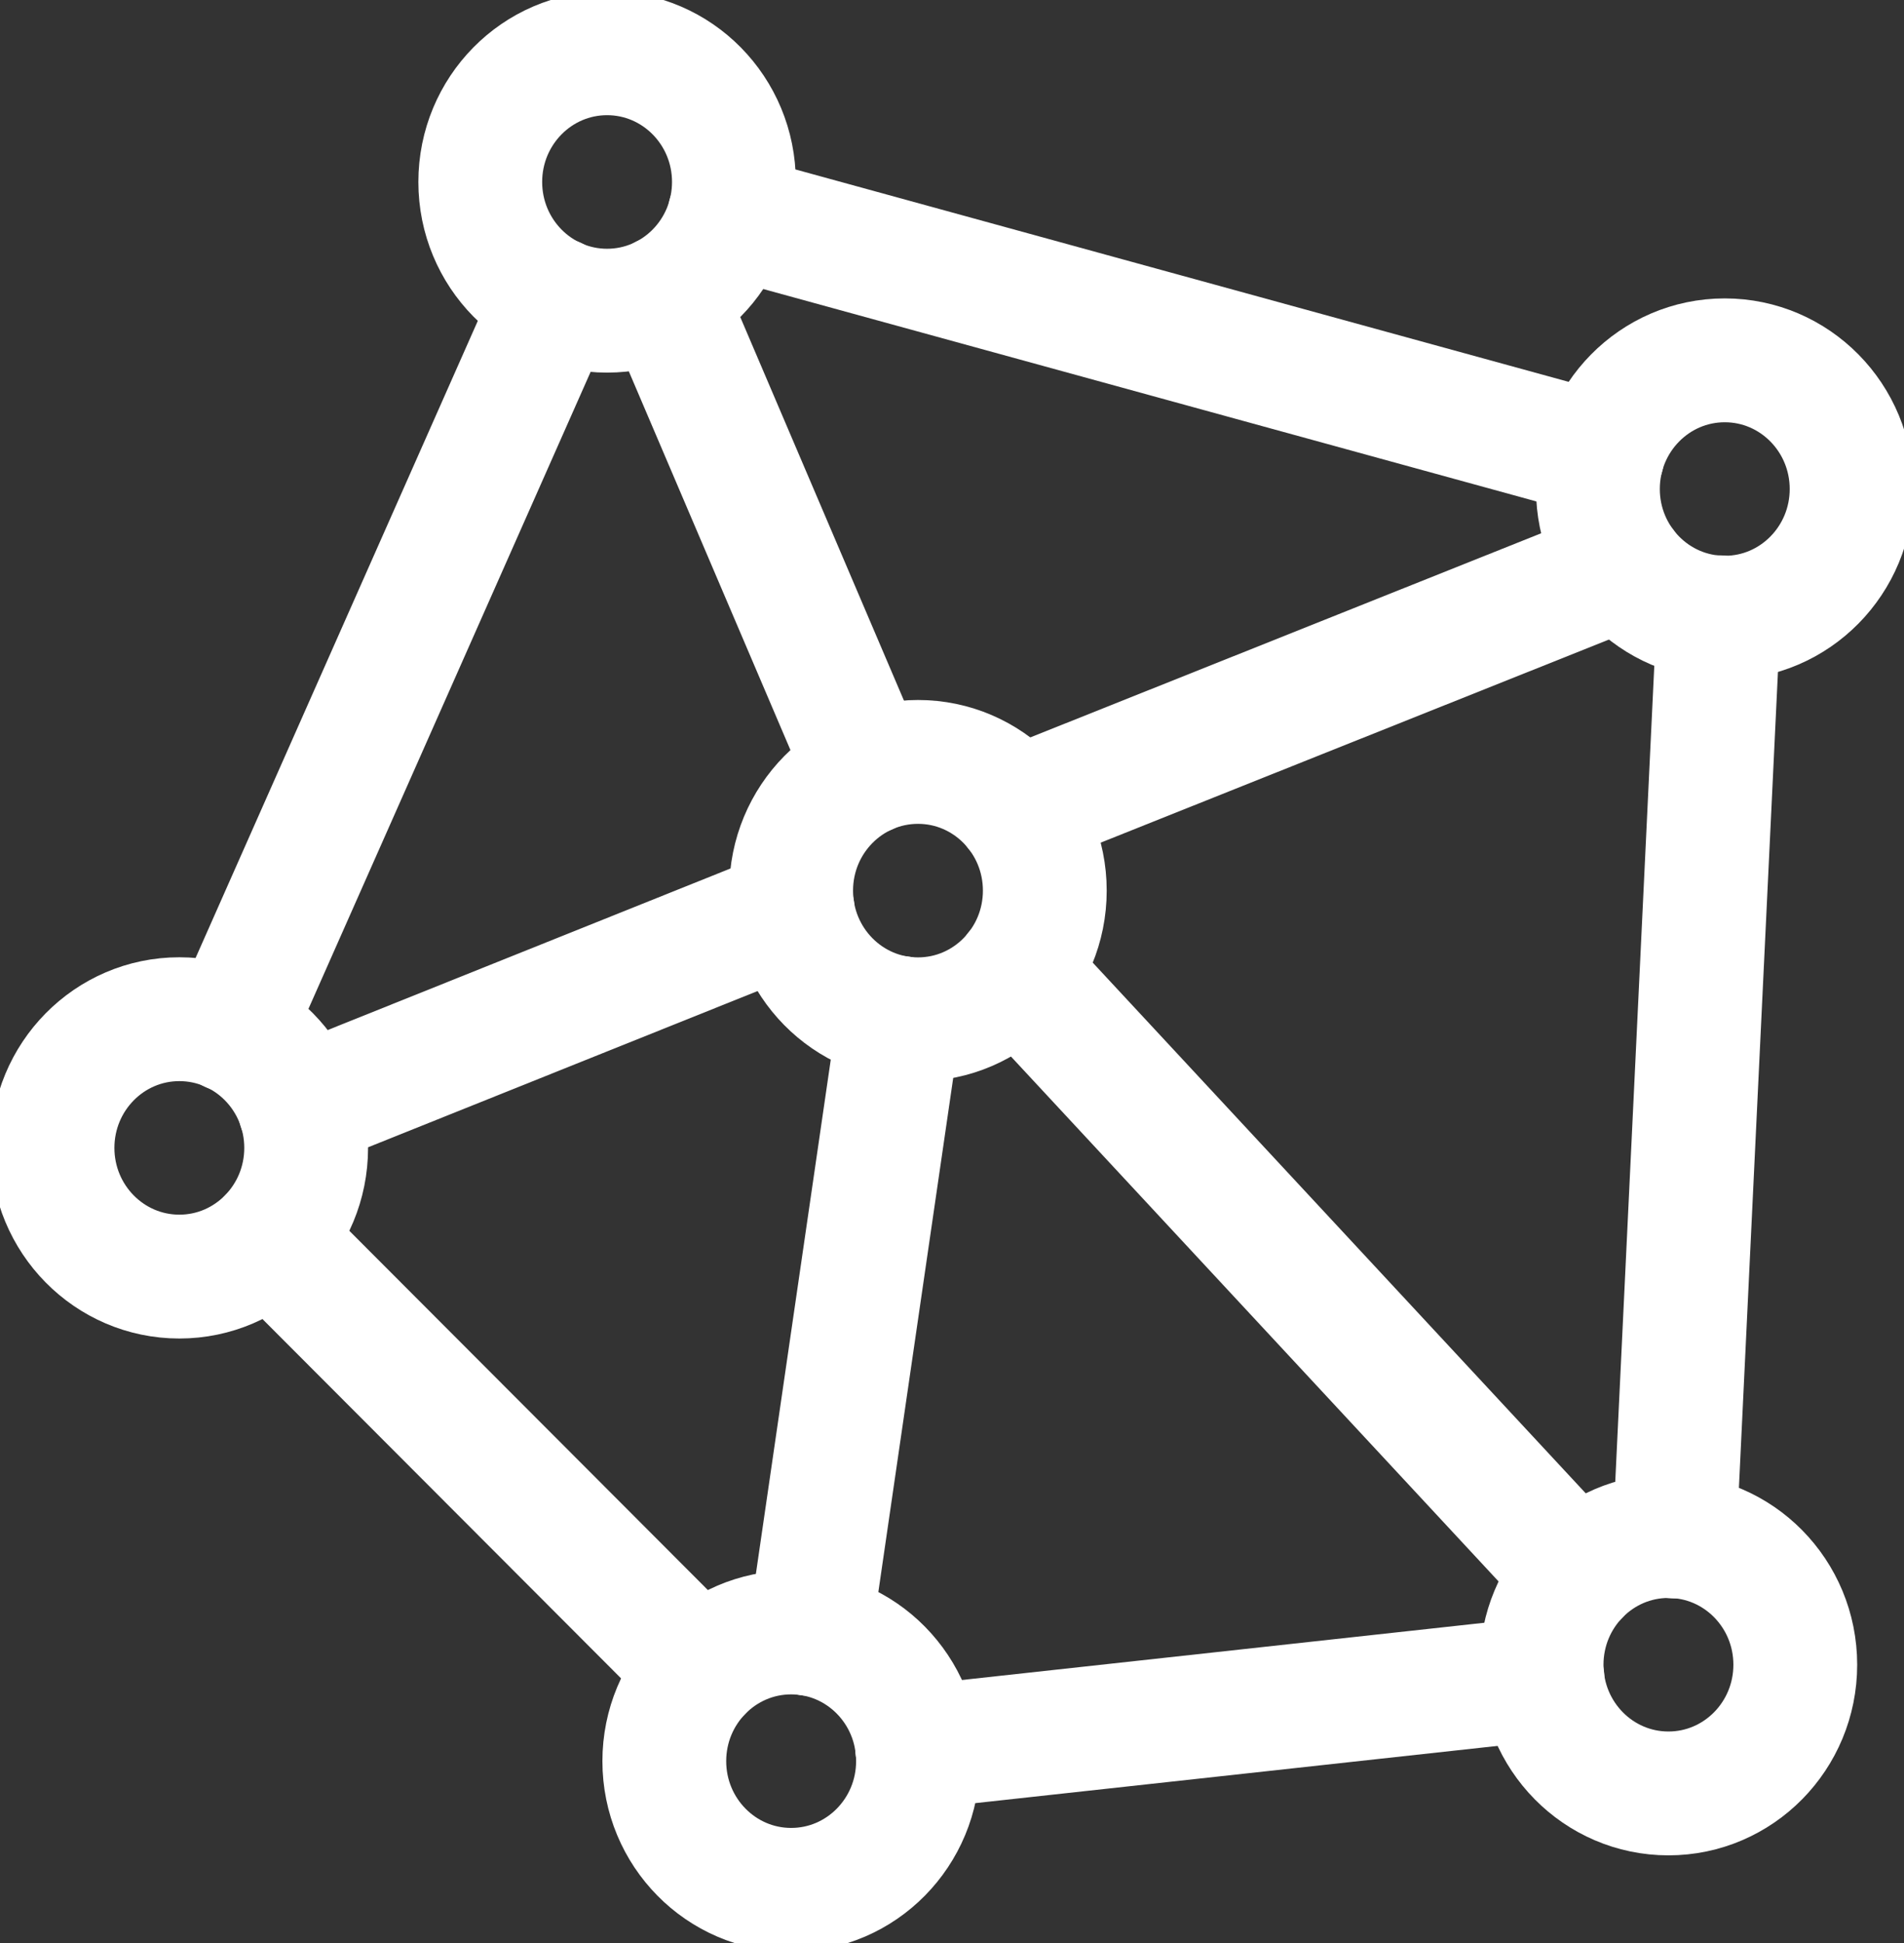
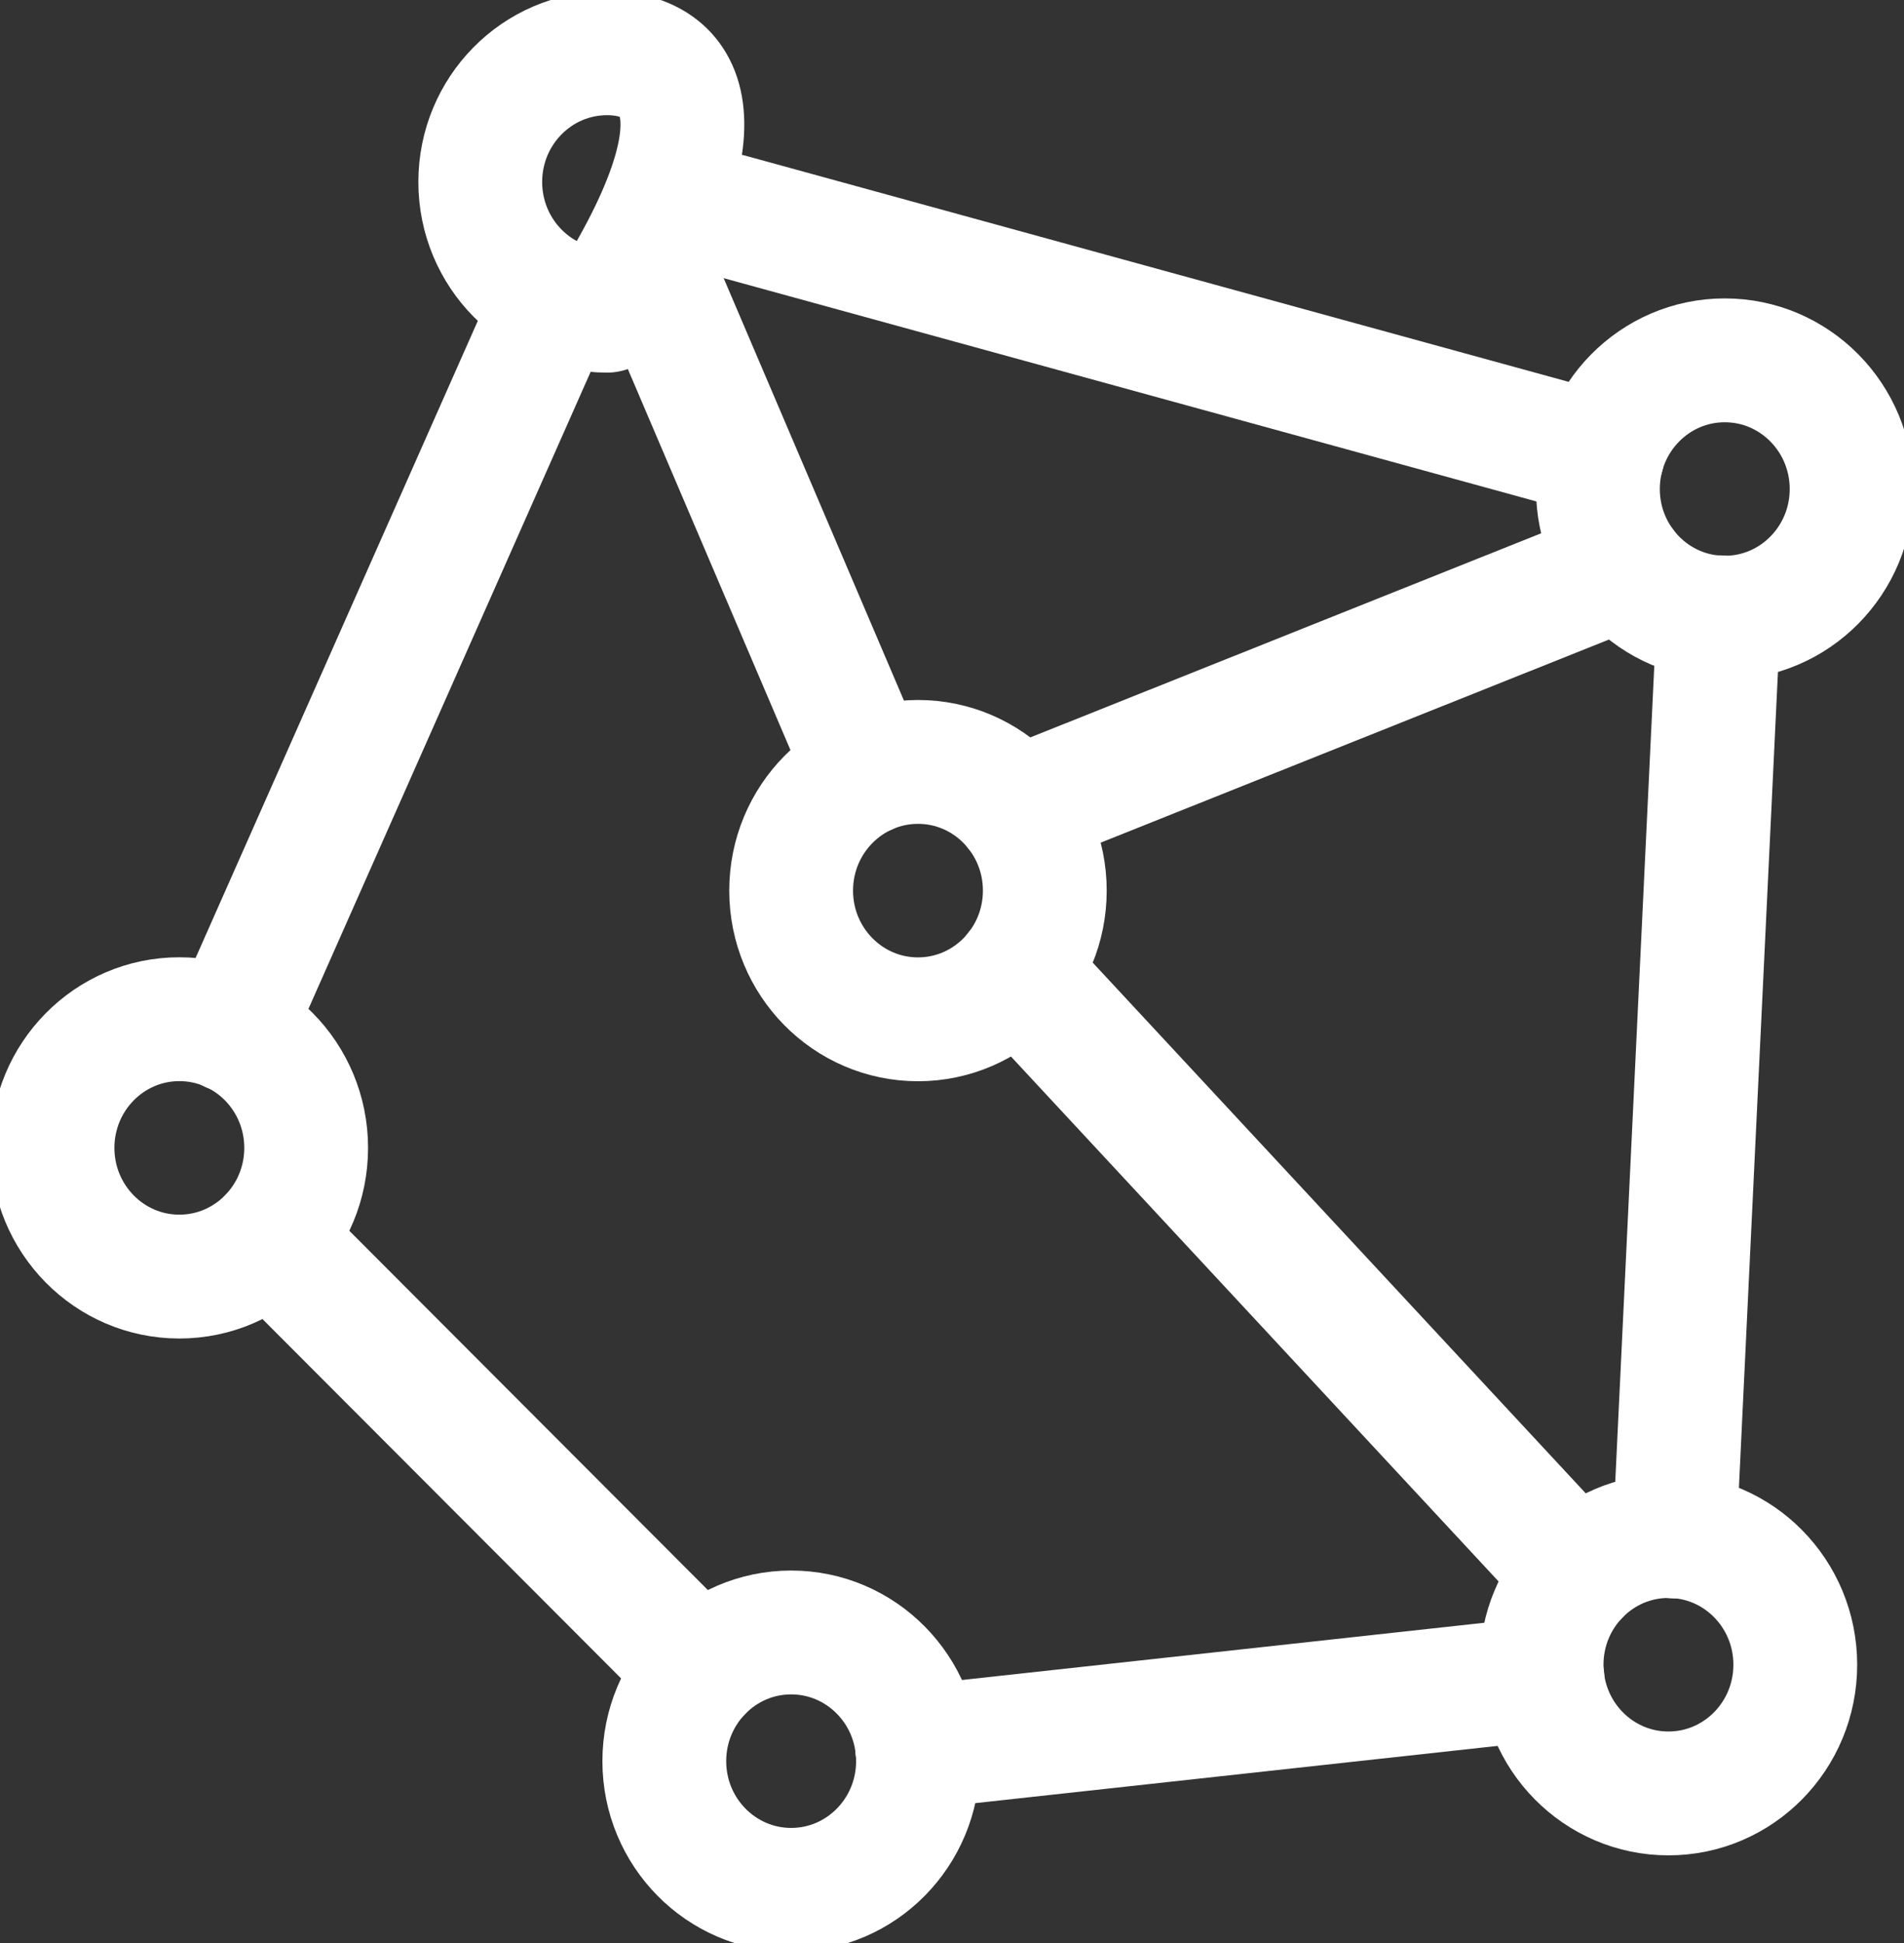
<svg xmlns="http://www.w3.org/2000/svg" width="50" height="51" viewBox="0 0 50 51" fill="none">
  <rect x="0" y="0" width="50" height="51" fill="#333333" stroke="none" />
  <g clip-path="url(#clip0_4128_3193)">
    <path d="M24.107 26.755C25.946 26.755 27.437 25.243 27.437 23.377C27.437 21.511 25.946 19.999 24.107 19.999C22.267 19.999 20.776 21.511 20.776 23.377C20.776 25.243 22.267 26.755 24.107 26.755Z" stroke="white" stroke-width="3.251" stroke-linecap="round" stroke-linejoin="round" />
    <path d="M4.71 33.508C6.549 33.508 8.04 31.996 8.04 30.13C8.04 28.264 6.549 26.752 4.71 26.752C2.87 26.752 1.379 28.264 1.379 30.13C1.379 31.996 2.87 33.508 4.71 33.508Z" stroke="white" stroke-width="3.251" stroke-linecap="round" stroke-linejoin="round" />
    <path d="M43.814 47.074C45.654 47.074 47.145 45.562 47.145 43.696C47.145 41.83 45.654 40.318 43.814 40.318C41.974 40.318 40.483 41.83 40.483 43.696C40.483 45.562 41.974 47.074 43.814 47.074Z" stroke="white" stroke-width="3.251" stroke-linecap="round" stroke-linejoin="round" />
-     <path d="M15.942 8.155C17.782 8.155 19.273 6.642 19.273 4.776C19.273 2.911 17.782 1.398 15.942 1.398C14.103 1.398 12.612 2.911 12.612 4.776C12.612 6.642 14.103 8.155 15.942 8.155Z" stroke="white" stroke-width="3.251" stroke-linecap="round" stroke-linejoin="round" />
+     <path d="M15.942 8.155C19.273 2.911 17.782 1.398 15.942 1.398C14.103 1.398 12.612 2.911 12.612 4.776C12.612 6.642 14.103 8.155 15.942 8.155Z" stroke="white" stroke-width="3.251" stroke-linecap="round" stroke-linejoin="round" />
    <path d="M45.293 16.214C47.133 16.214 48.624 14.701 48.624 12.836C48.624 10.97 47.133 9.458 45.293 9.458C43.454 9.458 41.962 10.97 41.962 12.836C41.962 14.701 43.454 16.214 45.293 16.214Z" stroke="white" stroke-width="3.251" stroke-linecap="round" stroke-linejoin="round" />
    <path d="M20.776 49.605C22.616 49.605 24.107 48.092 24.107 46.227C24.107 44.361 22.616 42.849 20.776 42.849C18.937 42.849 17.445 44.361 17.445 46.227C17.445 48.092 18.937 49.605 20.776 49.605Z" stroke="white" stroke-width="3.251" stroke-linecap="round" stroke-linejoin="round" />
    <path d="M6.068 27.054L14.578 7.852" stroke="white" stroke-width="3.251" stroke-linecap="round" stroke-linejoin="round" />
    <path d="M24.083 45.861L40.507 44.062" stroke="white" stroke-width="3.251" stroke-linecap="round" stroke-linejoin="round" />
    <path d="M43.976 40.33L45.131 16.202" stroke="white" stroke-width="3.251" stroke-linecap="round" stroke-linejoin="round" />
    <path d="M7.078 32.508L18.405 43.852" stroke="white" stroke-width="3.251" stroke-linecap="round" stroke-linejoin="round" />
    <path d="M19.155 5.657L42.08 11.952" stroke="white" stroke-width="3.251" stroke-linecap="round" stroke-linejoin="round" />
-     <path d="M21.263 42.887L23.619 26.716" stroke="white" stroke-width="3.251" stroke-linecap="round" stroke-linejoin="round" />
    <path d="M26.693 25.5L41.422 41.348" stroke="white" stroke-width="3.251" stroke-linecap="round" stroke-linejoin="round" />
    <path d="M26.693 21.251L42.642 14.881" stroke="white" stroke-width="3.251" stroke-linecap="round" stroke-linejoin="round" />
    <path d="M22.778 20.28L17.445 7.79" stroke="white" stroke-width="3.251" stroke-linecap="round" stroke-linejoin="round" />
-     <path d="M20.817 23.892L7.872 29.082" stroke="white" stroke-width="3.251" stroke-linecap="round" stroke-linejoin="round" />
  </g>
  <defs>
    <clipPath id="clip0_4128_3193">
      <rect width="50" height="51" fill="white" />
    </clipPath>
  </defs>
</svg>